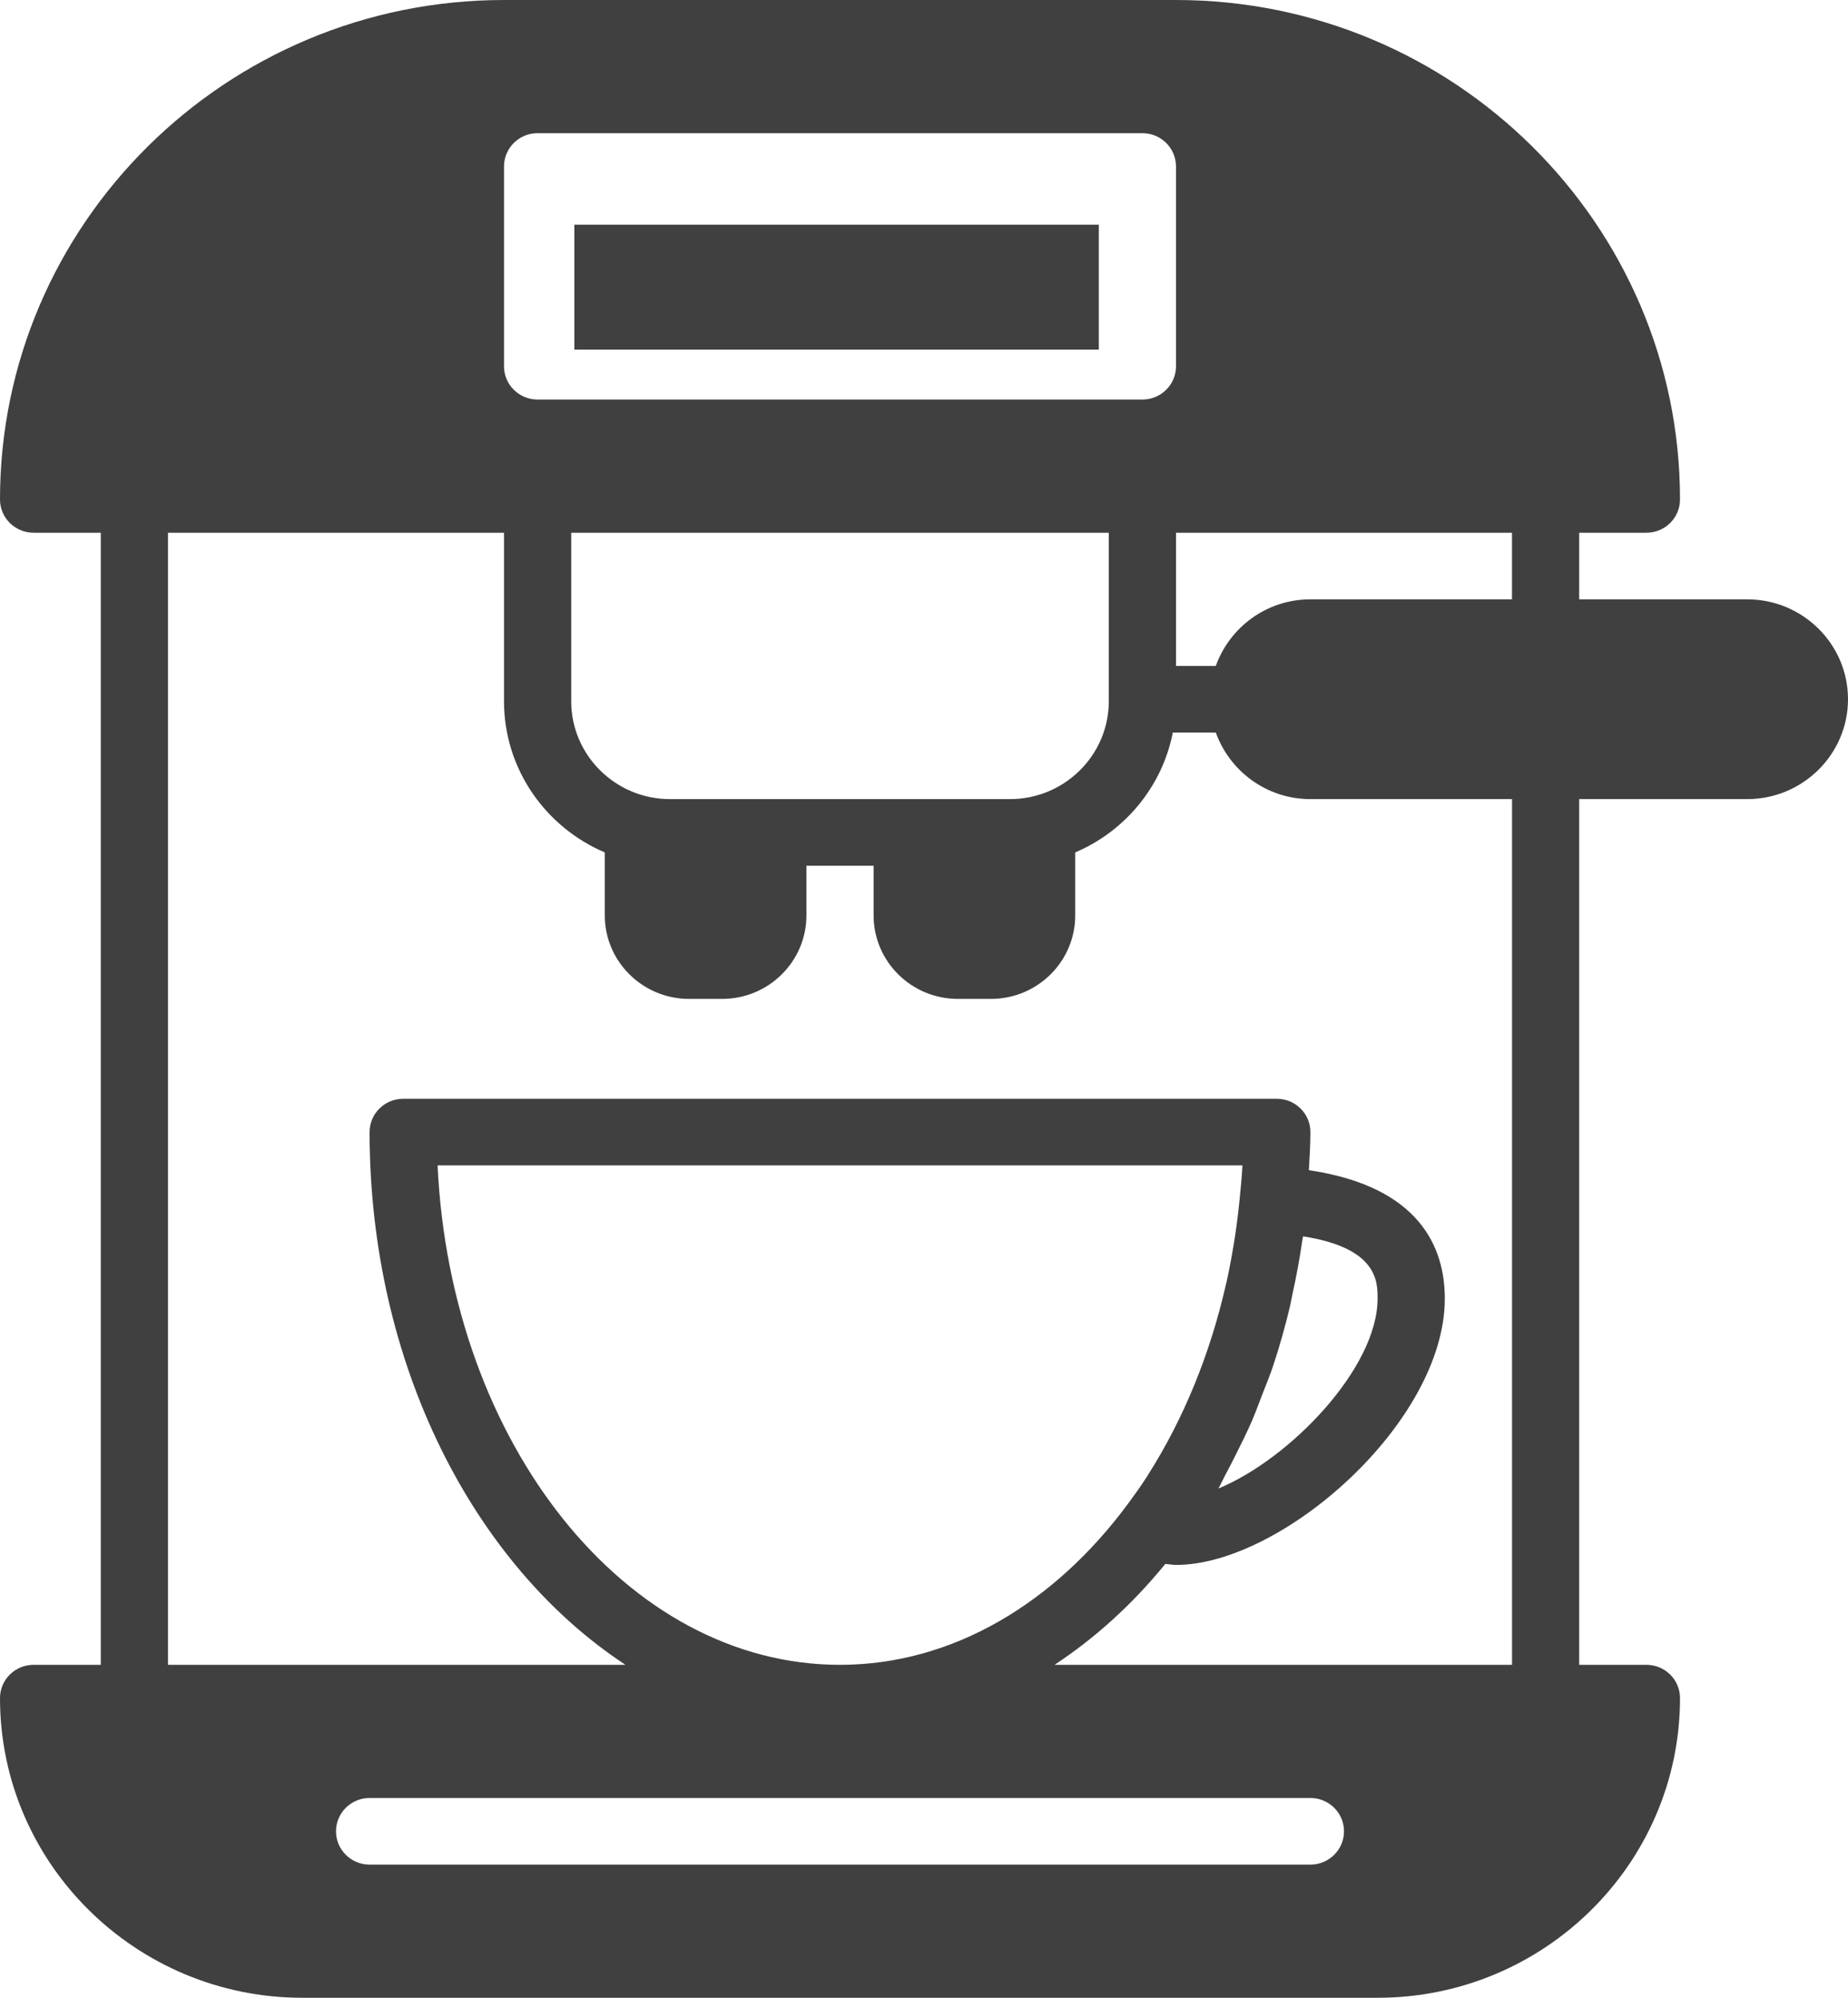
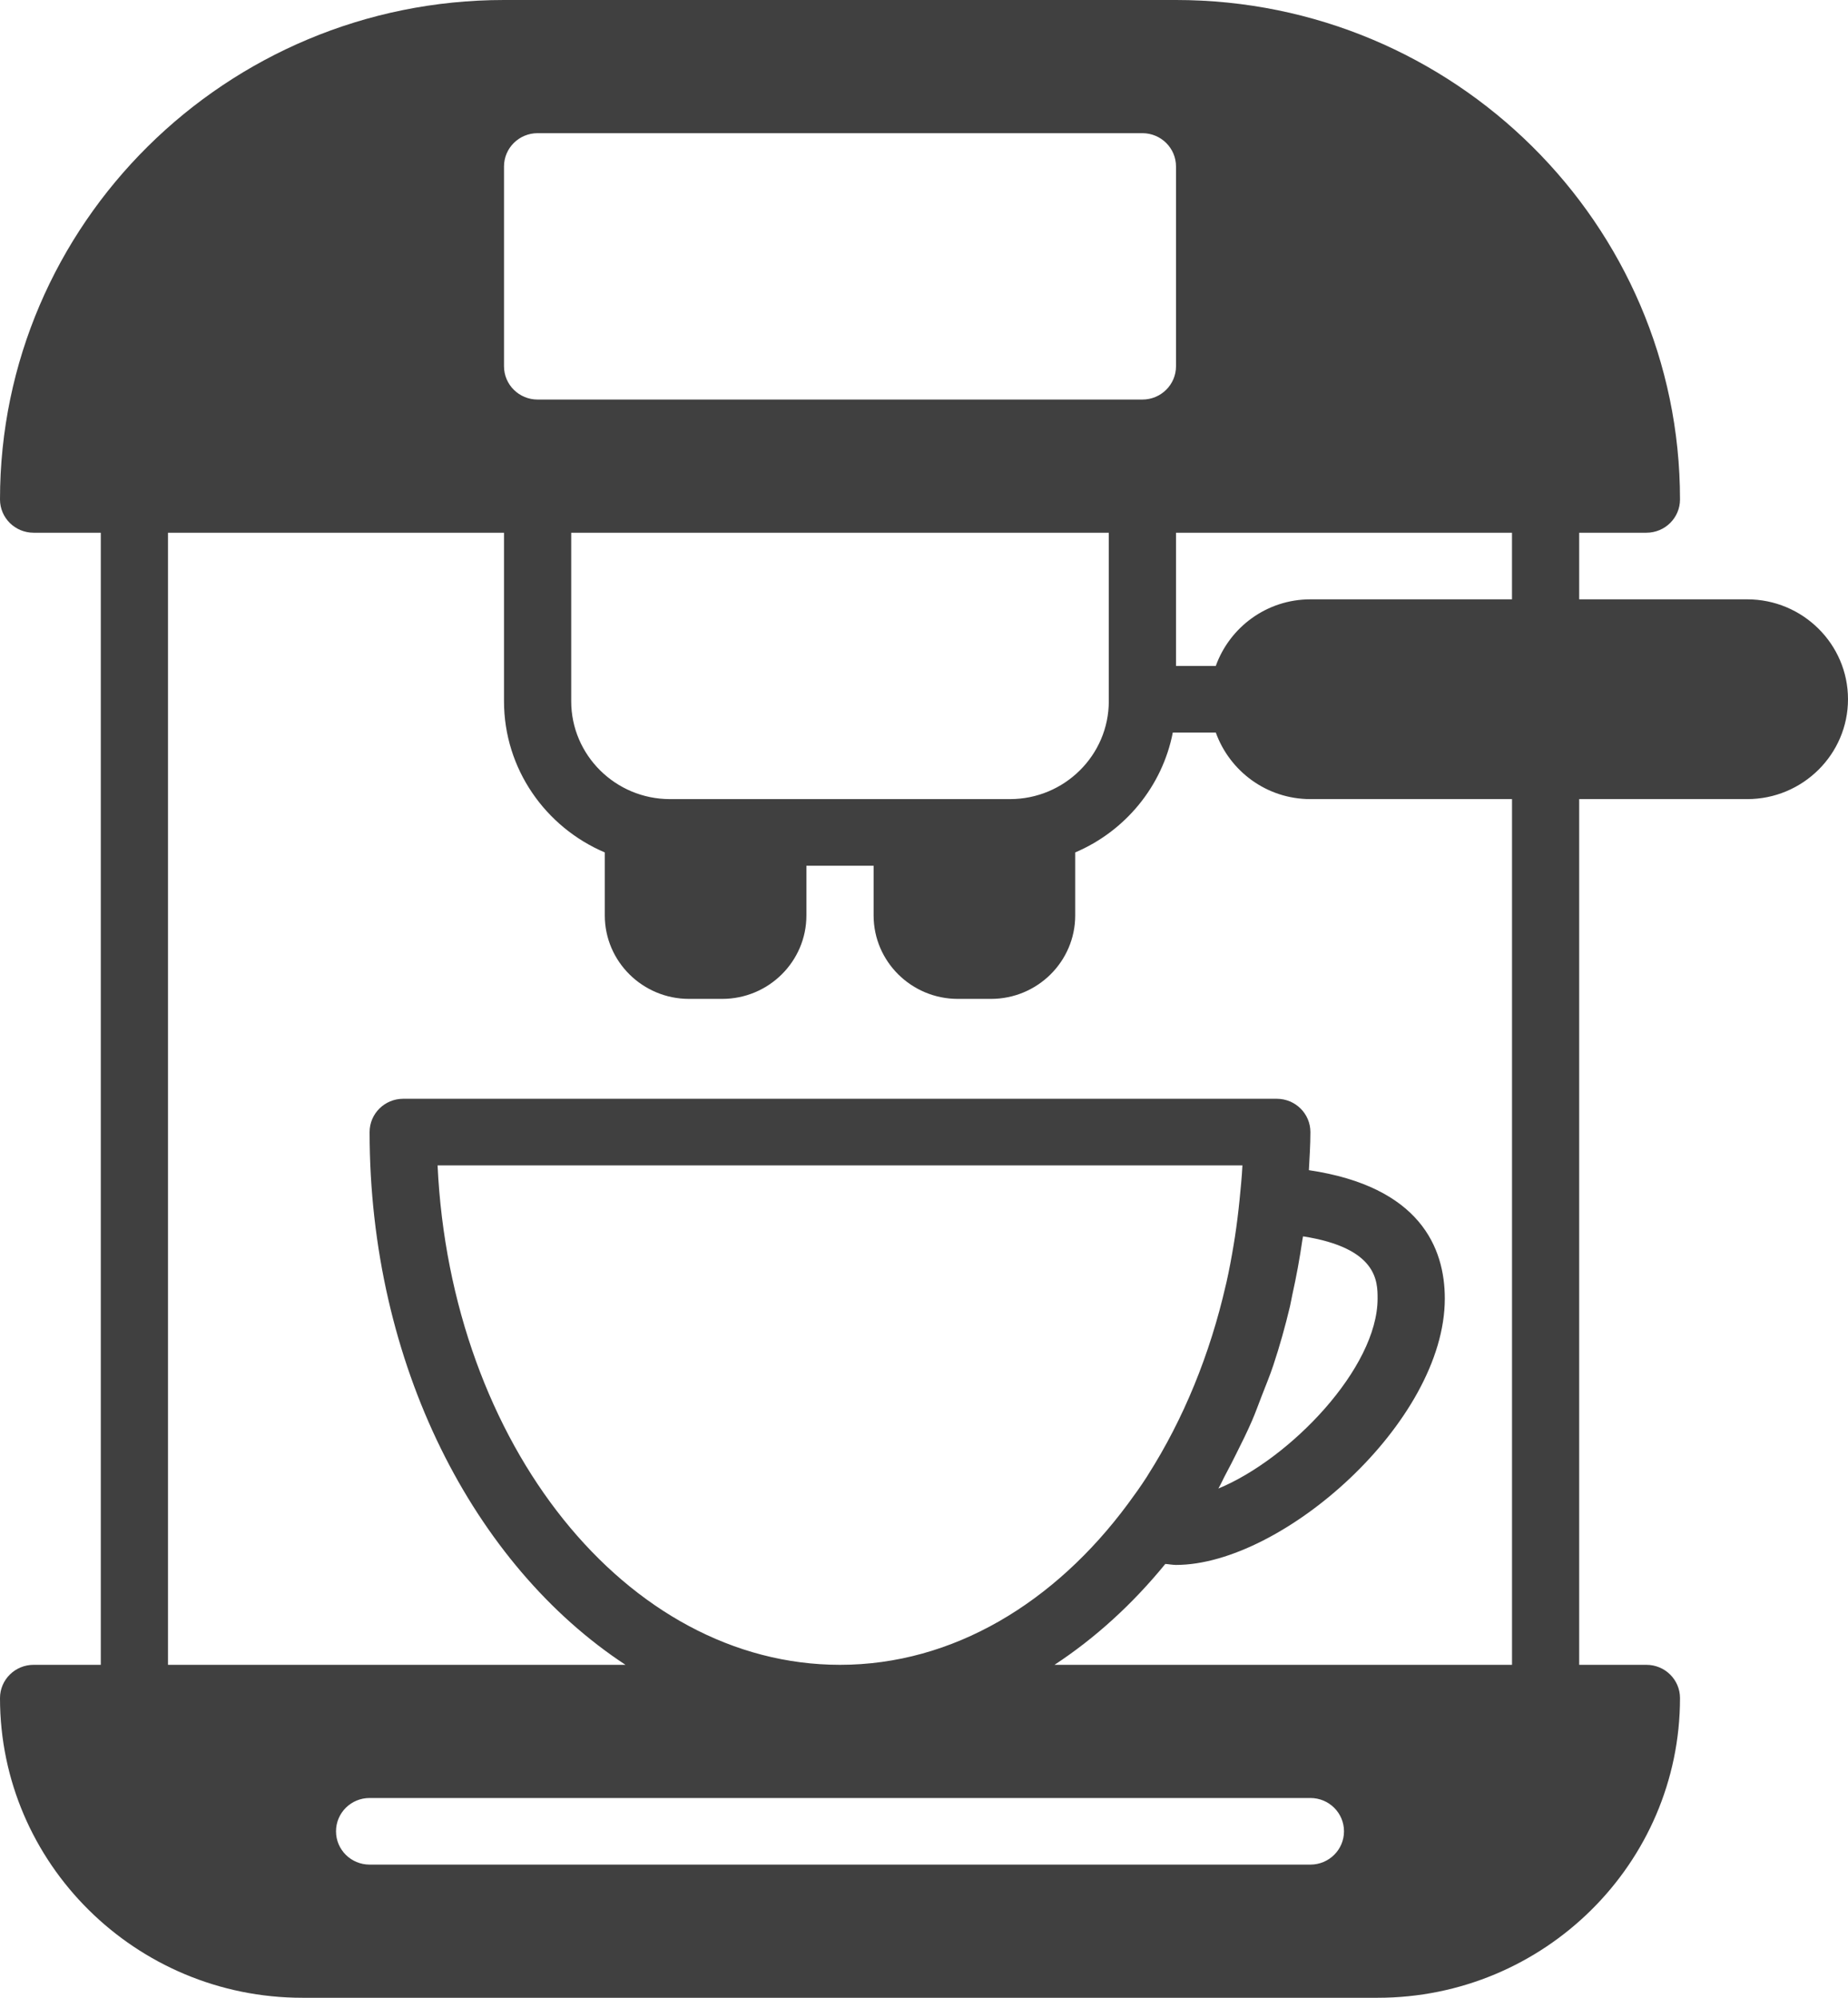
<svg xmlns="http://www.w3.org/2000/svg" width="74px" height="80px" viewBox="0 0 74 80" version="1.1">
  <title>coffee-machine-svgrepo-com</title>
  <g id="Shop" stroke="none" stroke-width="1" fill="none" fill-rule="evenodd">
    <g id="Main-Page" transform="translate(-373, -729)" fill="#404040" fill-rule="nonzero">
      <g id="Categories" transform="translate(193, 729)">
        <g id="Aparate" transform="translate(130, 0)">
          <g id="coffee-machine-svgrepo-com" transform="translate(50, 0)">
            <path d="M69.964,24 L63.236,24 L63.236,21.333 L65.927,21.333 C66.671,21.333 67.273,20.737 67.273,20 C67.273,8.972 58.219,0 47.091,0 L20.182,0 C9.054,0 0,8.972 0,20 C0,20.737 0.603,21.333 1.345,21.333 L4.036,21.333 L4.036,66.667 L1.346,66.667 C0.603,66.667 0,67.263 0,68 C0,74.617 5.433,80 12.109,80 L55.164,80 C61.841,80 67.273,74.617 67.273,68 C67.273,67.263 66.671,66.667 65.927,66.667 L63.236,66.667 L63.236,32 L69.964,32 C72.189,32 74,30.205 74,28 C74,25.795 72.189,24 69.964,24 Z M20.182,6.667 C20.182,5.929 20.785,5.333 21.527,5.333 L45.745,5.333 C46.488,5.333 47.091,5.929 47.091,6.667 L47.091,14.667 C47.091,15.404 46.488,16 45.745,16 L21.527,16 C20.785,16 20.182,15.404 20.182,14.667 L20.182,6.667 Z M44.4,21.333 L44.4,28.08 C44.4,30.241 42.625,32 40.444,32 L36.327,32 L30.945,32 L26.828,32 C24.647,32 22.873,30.241 22.873,28.08 L22.873,21.333 L44.4,21.333 Z M52.473,74.667 L14.8,74.667 C14.057,74.667 13.455,74.071 13.455,73.334 C13.455,72.596 14.057,72 14.8,72 L52.473,72 C53.215,72 53.818,72.596 53.818,73.334 C53.818,74.071 53.215,74.667 52.473,74.667 Z M49.634,48.069 C49.585,48.556 49.525,49.04 49.452,49.52 C49.435,49.628 49.417,49.736 49.4,49.844 C49.316,50.352 49.222,50.859 49.11,51.357 C49.102,51.393 49.093,51.431 49.083,51.467 C48.45,54.239 47.39,56.829 45.973,59.056 C45.954,59.084 45.938,59.115 45.92,59.143 C45.681,59.515 45.426,59.87 45.167,60.22 C42.234,64.186 38.154,66.667 33.636,66.667 C25.072,66.667 18.045,57.811 17.522,46.667 L49.751,46.667 C49.729,47.14 49.678,47.604 49.634,48.069 Z M50.133,56.895 C50.273,56.573 50.391,56.24 50.519,55.911 C50.676,55.501 50.847,55.099 50.986,54.677 C51.242,53.909 51.462,53.12 51.655,52.313 C51.691,52.16 51.715,52.003 51.749,51.848 C51.908,51.132 52.043,50.404 52.15,49.663 C52.157,49.611 52.171,49.561 52.178,49.509 C55.163,49.975 55.163,51.316 55.163,52 C55.163,54.785 51.656,58.422 48.787,59.608 C48.9,59.415 48.989,59.203 49.097,59.005 C49.237,58.748 49.369,58.484 49.501,58.22 C49.72,57.783 49.938,57.347 50.133,56.895 Z M60.546,66.667 L42.226,66.667 C43.859,65.595 45.351,64.234 46.663,62.627 C46.804,62.636 46.95,62.667 47.091,62.667 C51.341,62.667 57.855,56.945 57.855,52 C57.855,49.964 56.86,47.519 52.412,46.859 C52.438,46.352 52.473,45.848 52.473,45.334 C52.473,44.596 51.87,44 51.127,44 L16.145,44 C15.403,44 14.8,44.596 14.8,45.334 C14.8,54.623 18.972,62.679 25.047,66.667 L6.727,66.667 L6.727,21.333 L20.182,21.333 L20.182,28.08 C20.182,30.793 21.847,33.127 24.218,34.135 L24.218,36.659 C24.218,38.501 25.732,40 27.59,40 L28.919,40 C30.777,40 32.291,38.502 32.291,36.659 L32.291,34.667 L34.982,34.667 L34.982,36.659 C34.982,38.501 36.495,40 38.354,40 L39.683,40 C41.541,40 43.055,38.502 43.055,36.659 L43.055,34.135 C45.05,33.287 46.541,31.497 46.963,29.333 L48.684,29.333 C49.241,30.881 50.721,32 52.473,32 L60.546,32 L60.546,66.667 L60.546,66.667 Z M60.545,24 L52.473,24 C50.721,24 49.241,25.119 48.684,26.667 L47.091,26.667 L47.091,21.333 L60.545,21.333 L60.545,24 Z" id="Shape" />
-             <rect id="Rectangle" x="23" y="9" width="21" height="5" />
          </g>
        </g>
      </g>
    </g>
  </g>
</svg>